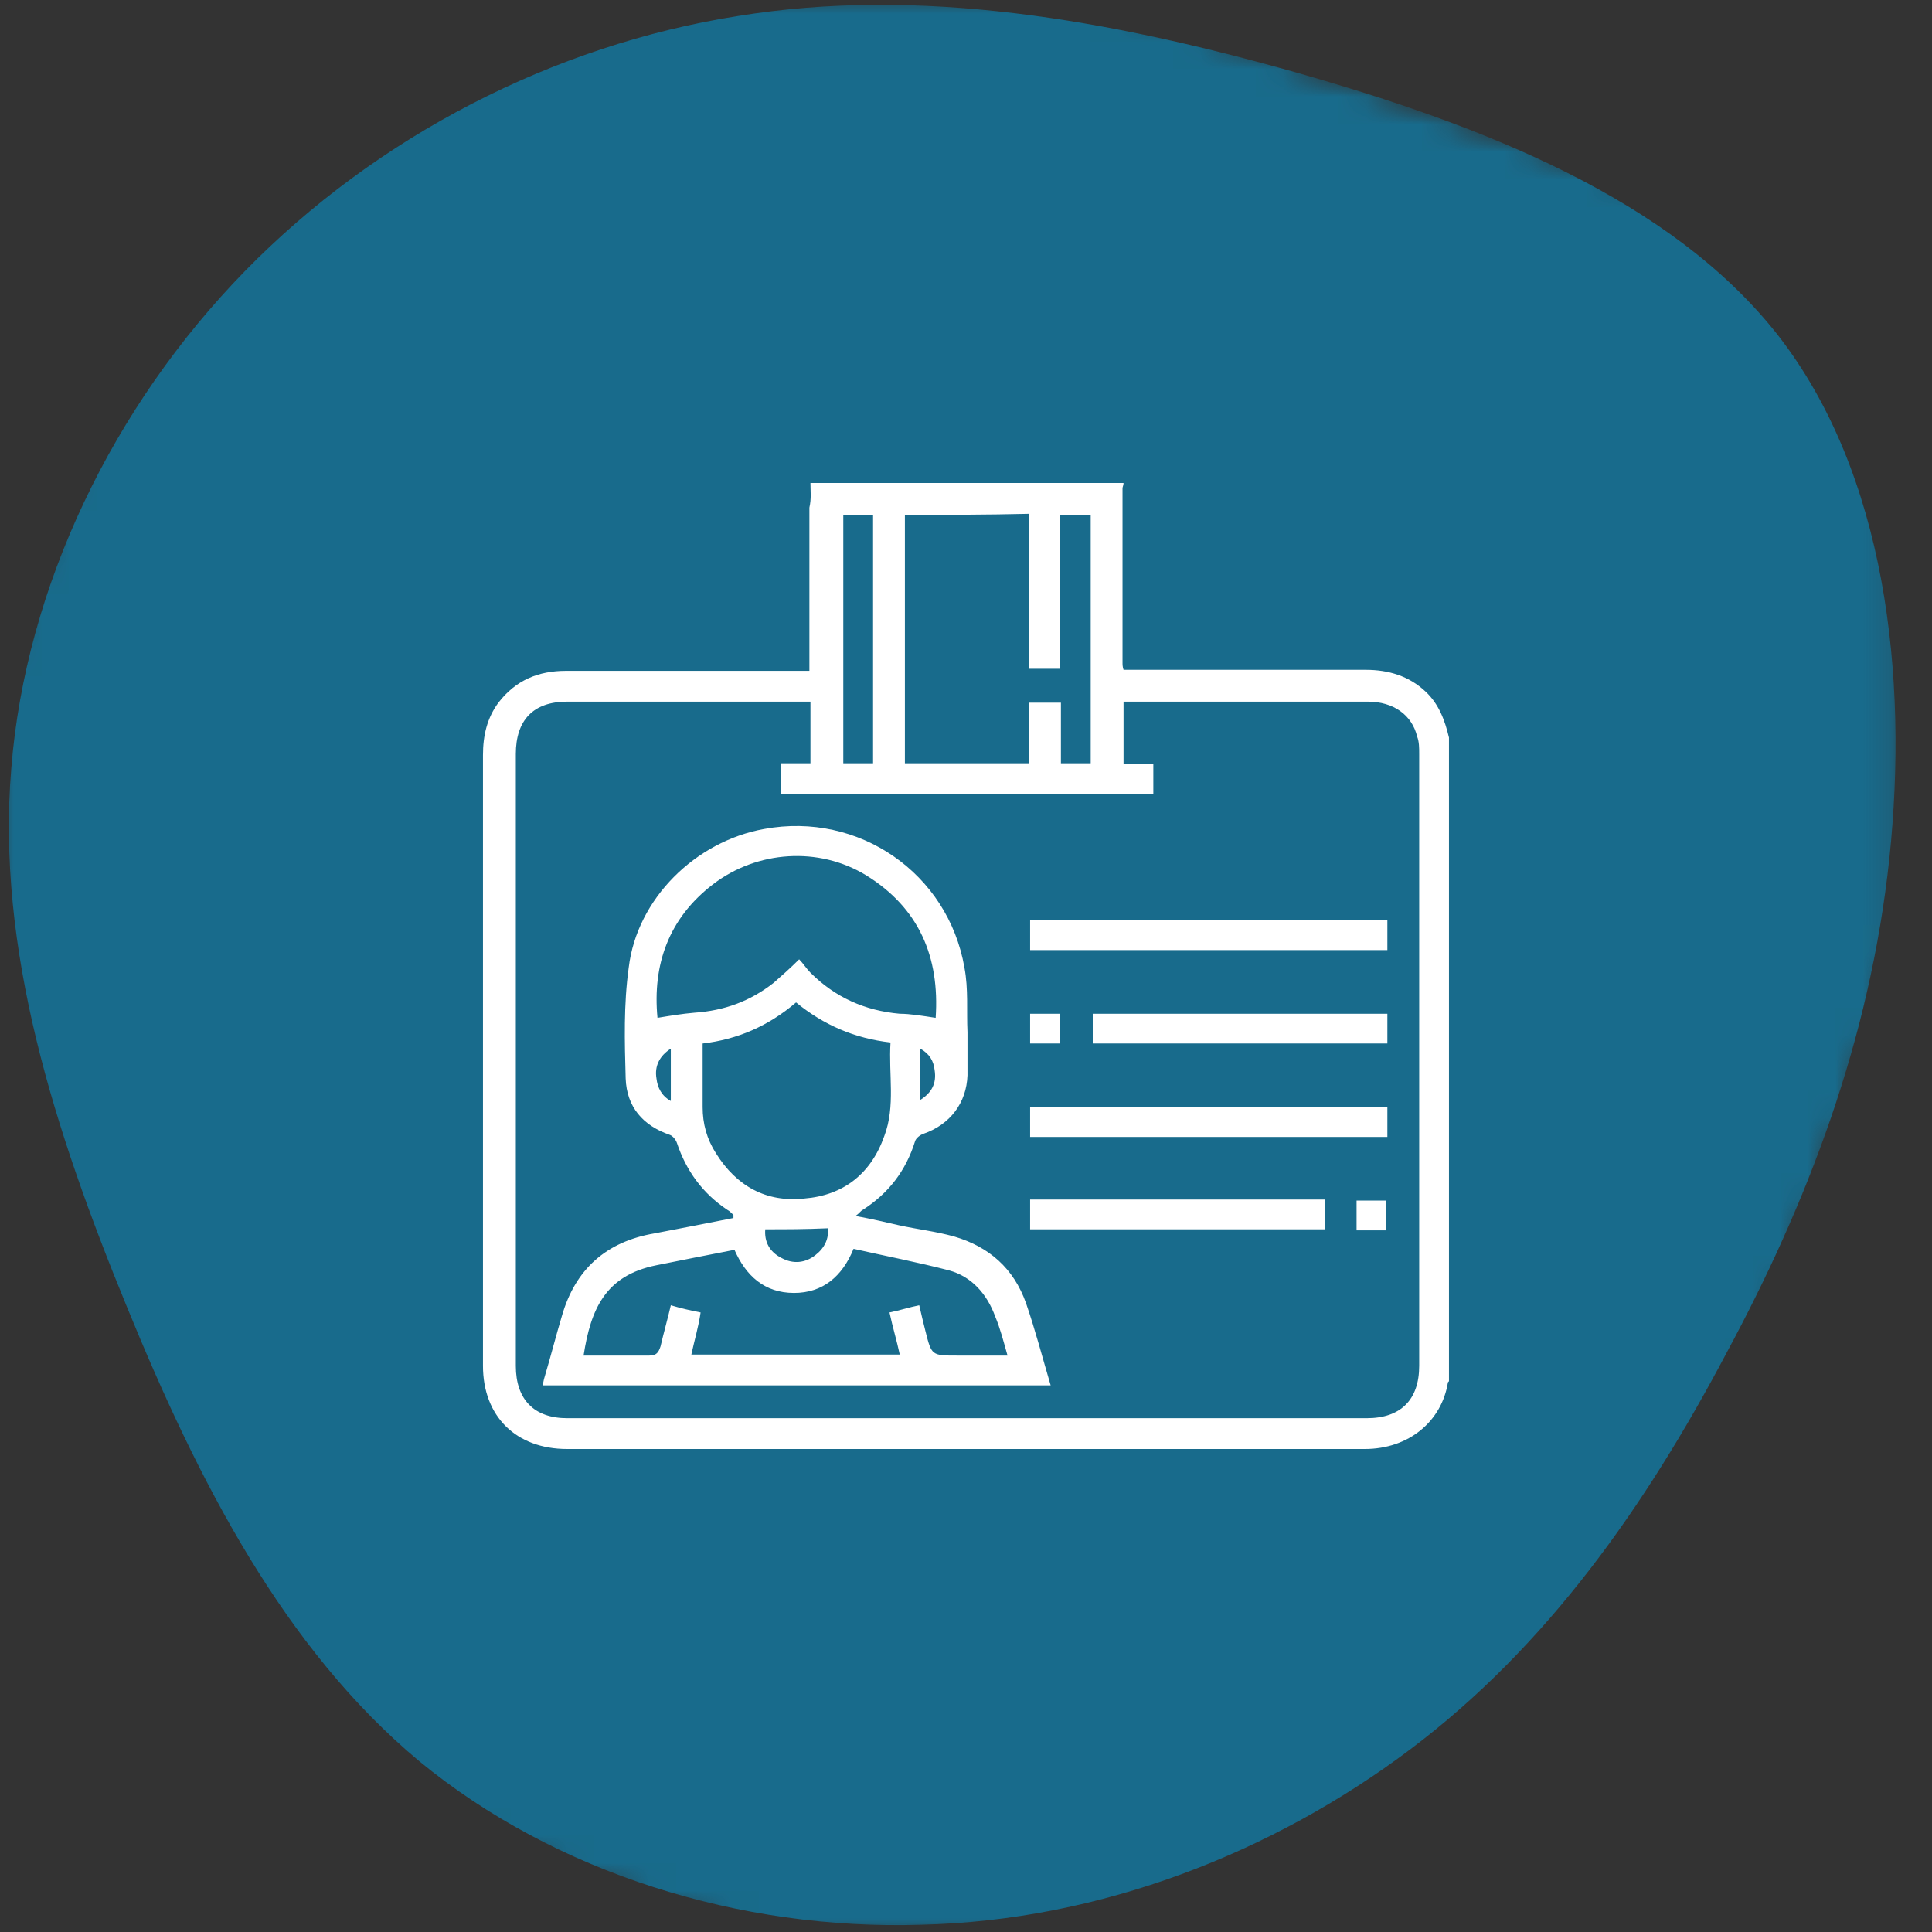
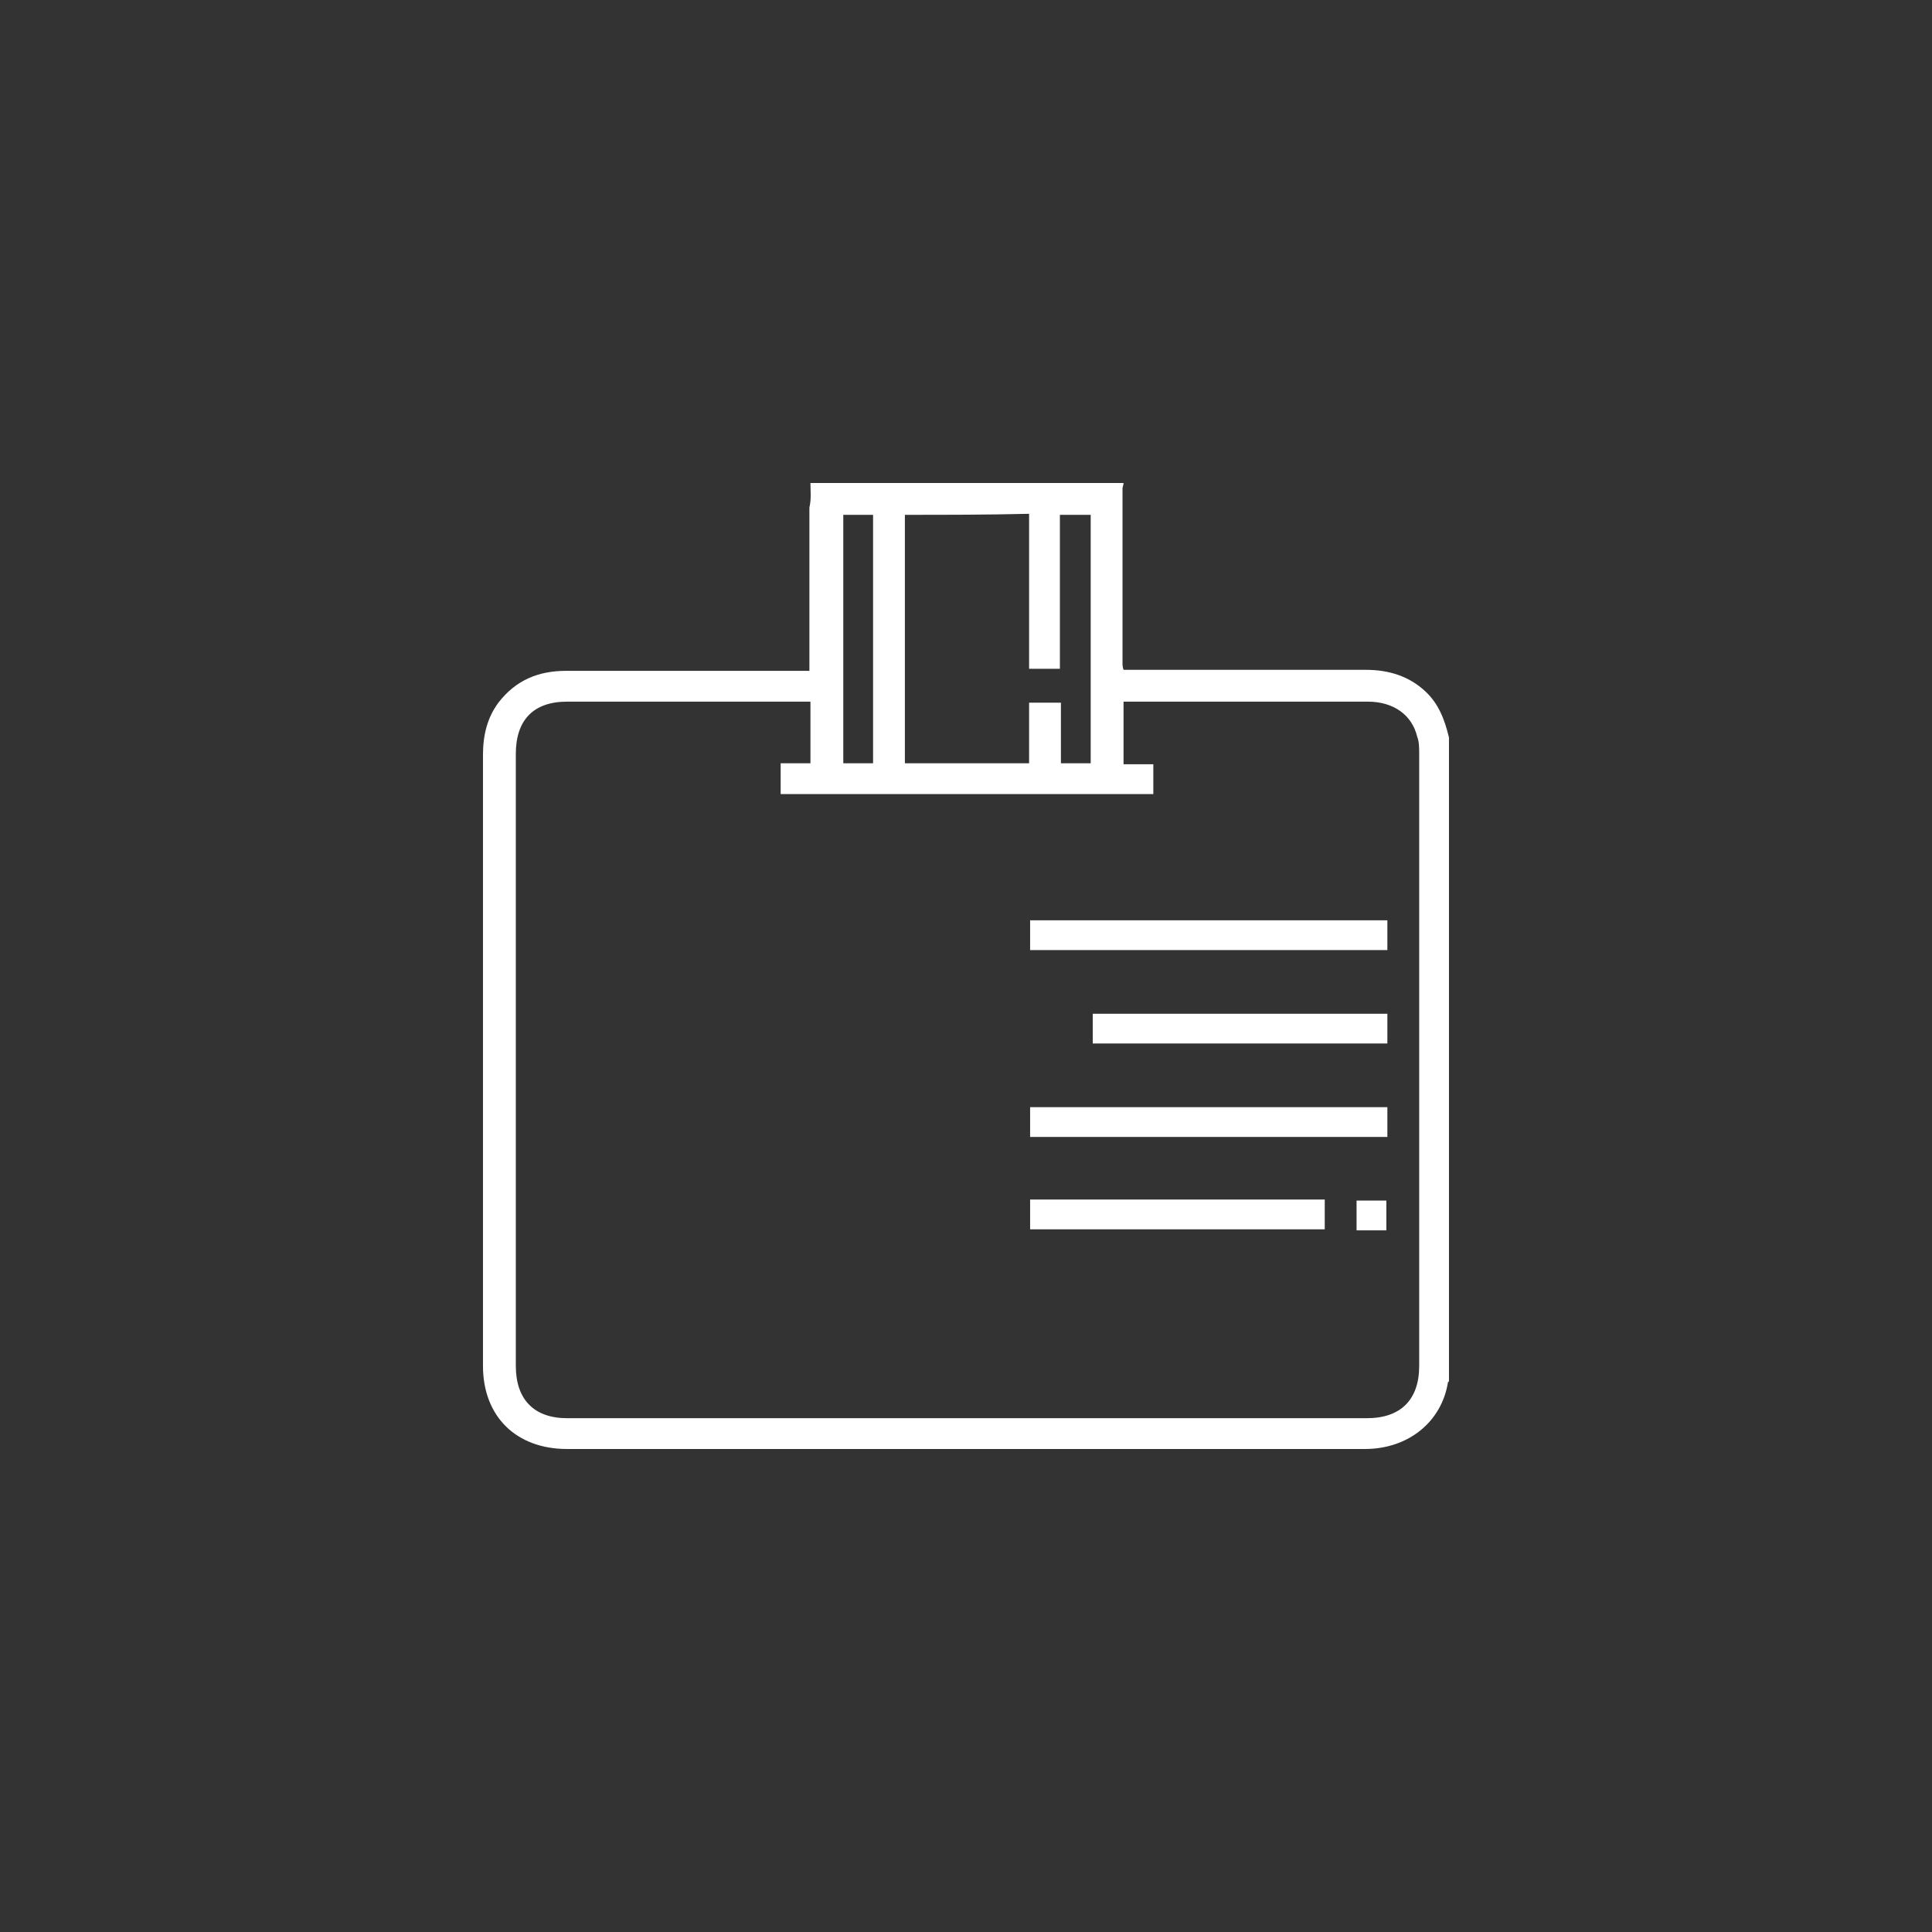
<svg xmlns="http://www.w3.org/2000/svg" width="70" height="70" viewBox="0 0 70 70" fill="none">
  <rect x="0" y="0" width="70" height="70" fill="#333333" stroke="none" />
  <mask id="mask0_37_6765" style="mask-type:luminance" maskUnits="userSpaceOnUse" x="0" y="0" width="69" height="70">
    <path d="M68.833 0H0V70H68.833V0Z" fill="white" />
  </mask>
  <g mask="url(#mask0_37_6765)">
    <mask id="mask1_37_6765" style="mask-type:luminance" maskUnits="userSpaceOnUse" x="-12" y="-11" width="89" height="91">
-       <path d="M11.644 -10.055L-11.582 56.908L53.452 79.464L76.677 12.502L11.644 -10.055Z" fill="white" />
-     </mask>
+       </mask>
    <g mask="url(#mask1_37_6765)">
      <mask id="mask2_37_6765" style="mask-type:luminance" maskUnits="userSpaceOnUse" x="-12" y="-11" width="89" height="91">
-         <path d="M11.645 -10.055L-11.581 56.908L53.453 79.464L76.678 12.502L11.645 -10.055Z" fill="white" />
+         <path d="M11.645 -10.055L-11.581 56.908L76.678 12.502L11.645 -10.055Z" fill="white" />
      </mask>
      <g mask="url(#mask2_37_6765)">
        <path d="M64.431 12.162C68.31 17.15 69.156 24.471 68.456 31.092C67.756 37.683 65.481 43.604 62.535 49.058C59.618 54.571 56.06 59.646 51.101 63.379C46.143 67.112 39.872 69.592 33.368 69.737C26.835 69.942 20.126 67.871 15.197 63.817C10.297 59.733 7.176 53.667 4.581 47.308C1.985 40.979 -0.144 34.387 0.41 27.825C0.935 21.262 4.085 14.729 8.868 9.829C13.651 4.929 20.068 1.633 26.718 0.583C33.31 -0.496 40.135 0.7 46.96 2.625C53.726 4.55 60.551 7.204 64.431 12.162Z" fill="#186B8C" />
      </g>
    </g>
  </g>
  <path d="M29.364 17.5C33.157 17.5 36.914 17.5 40.708 17.5C40.708 17.574 40.671 17.649 40.671 17.686C40.671 19.806 40.671 21.889 40.671 24.009C40.671 24.083 40.671 24.158 40.708 24.269C40.857 24.269 41.006 24.269 41.117 24.269C43.907 24.269 46.696 24.269 49.486 24.269C50.304 24.269 51.048 24.492 51.643 25.05C52.127 25.497 52.35 26.092 52.499 26.724C52.499 34.498 52.499 42.272 52.499 50.045L52.462 50.082C52.238 51.496 51.048 52.5 49.449 52.5C39.815 52.5 30.182 52.5 20.549 52.5C18.689 52.5 17.499 51.31 17.499 49.487C17.499 48.111 17.499 46.772 17.499 45.396C17.499 39.37 17.499 33.382 17.499 27.357C17.499 26.65 17.647 26.017 18.057 25.46C18.689 24.641 19.507 24.306 20.511 24.306C23.301 24.306 26.128 24.306 28.917 24.306C29.066 24.306 29.178 24.306 29.326 24.306C29.326 24.121 29.326 23.972 29.326 23.86C29.326 22.038 29.326 20.215 29.326 18.393C29.401 18.058 29.364 17.797 29.364 17.5ZM29.364 25.422C29.215 25.422 29.103 25.422 29.029 25.422C26.202 25.422 23.375 25.422 20.549 25.422C19.321 25.422 18.689 26.092 18.689 27.319C18.689 34.721 18.689 42.086 18.689 49.487C18.689 50.715 19.358 51.384 20.549 51.384C30.219 51.384 39.852 51.384 49.523 51.384C50.751 51.384 51.42 50.715 51.42 49.487C51.42 42.086 51.42 34.721 51.42 27.319C51.42 27.096 51.42 26.873 51.346 26.687C51.16 25.906 50.49 25.422 49.56 25.422C46.696 25.422 43.87 25.422 41.006 25.422C40.894 25.422 40.82 25.422 40.708 25.422C40.708 26.166 40.708 26.91 40.708 27.691C41.08 27.691 41.415 27.691 41.787 27.691C41.787 28.063 41.787 28.435 41.787 28.77C37.286 28.77 32.786 28.77 28.285 28.77C28.285 28.398 28.285 28.063 28.285 27.654C28.657 27.654 28.992 27.654 29.364 27.654C29.364 26.91 29.364 26.166 29.364 25.422ZM32.786 18.653C32.786 21.666 32.786 24.641 32.786 27.654C34.273 27.654 35.761 27.654 37.286 27.654C37.286 26.91 37.286 26.166 37.286 25.46C37.658 25.46 38.03 25.46 38.439 25.46C38.439 26.203 38.439 26.947 38.439 27.654C38.811 27.654 39.183 27.654 39.518 27.654C39.518 24.641 39.518 21.666 39.518 18.653C39.146 18.653 38.811 18.653 38.402 18.653C38.402 20.55 38.402 22.41 38.402 24.232C37.993 24.232 37.658 24.232 37.286 24.232C37.286 22.335 37.286 20.476 37.286 18.616C35.761 18.653 34.311 18.653 32.786 18.653ZM31.633 27.654C31.633 24.641 31.633 21.666 31.633 18.653C31.261 18.653 30.889 18.653 30.554 18.653C30.554 21.666 30.554 24.641 30.554 27.654C30.889 27.654 31.261 27.654 31.633 27.654Z" fill="white" />
-   <path d="M26.574 44.02C26.5 43.945 26.425 43.871 26.351 43.834C25.458 43.239 24.863 42.42 24.528 41.416C24.491 41.304 24.38 41.156 24.268 41.118C23.301 40.784 22.706 40.114 22.669 39.073C22.631 37.734 22.594 36.395 22.78 35.056C23.078 32.564 25.198 30.481 27.69 30.035C31.112 29.402 34.348 31.634 34.943 35.056C35.092 35.837 35.017 36.618 35.054 37.399C35.054 37.92 35.054 38.44 35.054 38.961C35.017 39.965 34.422 40.746 33.455 41.081C33.343 41.118 33.195 41.23 33.157 41.342C32.823 42.42 32.191 43.239 31.261 43.834C31.186 43.871 31.149 43.945 31 44.057C31.595 44.168 32.079 44.28 32.562 44.392C33.232 44.54 33.901 44.615 34.571 44.801C35.836 45.173 36.728 45.954 37.175 47.218C37.509 48.185 37.77 49.19 38.067 50.194C31.93 50.194 25.793 50.194 19.656 50.194C19.693 50.082 19.693 50.008 19.73 49.896C19.953 49.152 20.14 48.408 20.363 47.665C20.846 45.991 21.962 44.987 23.71 44.689C24.677 44.503 25.644 44.317 26.574 44.131C26.574 44.094 26.574 44.057 26.574 44.02ZM33.901 36.878C34.05 34.684 33.306 32.898 31.372 31.708C29.661 30.667 27.43 30.816 25.83 32.043C24.231 33.27 23.636 34.944 23.822 36.878C24.268 36.804 24.714 36.73 25.161 36.692C26.239 36.618 27.169 36.283 28.025 35.614C28.322 35.353 28.62 35.093 28.955 34.758C29.103 34.907 29.215 35.093 29.364 35.242C30.256 36.134 31.335 36.618 32.6 36.73C32.972 36.73 33.418 36.804 33.901 36.878ZM25.049 49.078C27.578 49.078 30.07 49.078 32.6 49.078C32.488 48.557 32.339 48.074 32.228 47.553C32.6 47.479 32.934 47.367 33.306 47.293C33.381 47.627 33.455 47.925 33.529 48.223C33.753 49.115 33.753 49.115 34.682 49.115C35.278 49.115 35.873 49.115 36.505 49.115C36.356 48.594 36.245 48.148 36.059 47.702C35.761 46.884 35.203 46.251 34.385 46.028C33.232 45.73 32.079 45.507 30.926 45.247C30.517 46.251 29.81 46.846 28.769 46.846C27.69 46.846 27.02 46.214 26.611 45.284C25.644 45.47 24.714 45.656 23.785 45.842C21.925 46.214 21.404 47.441 21.144 49.115C21.962 49.115 22.743 49.115 23.524 49.115C23.785 49.115 23.859 49.004 23.933 48.781C24.045 48.297 24.194 47.776 24.305 47.293C24.677 47.404 25.012 47.479 25.384 47.553C25.309 48.074 25.161 48.557 25.049 49.078ZM25.458 37.808C25.458 38.589 25.458 39.37 25.458 40.114C25.458 40.709 25.607 41.267 25.942 41.788C26.686 42.978 27.764 43.573 29.14 43.425C30.554 43.313 31.558 42.532 32.042 41.156C32.451 40.077 32.191 38.924 32.265 37.771C30.963 37.622 29.847 37.139 28.843 36.32C27.839 37.176 26.723 37.659 25.458 37.808ZM27.727 44.54C27.69 44.987 27.876 45.359 28.322 45.582C28.731 45.805 29.178 45.768 29.55 45.47C29.884 45.21 30.033 44.875 29.996 44.503C29.178 44.54 28.471 44.54 27.727 44.54ZM33.343 39.854C33.753 39.593 33.939 39.259 33.864 38.775C33.827 38.44 33.678 38.18 33.343 37.994C33.343 38.664 33.343 39.259 33.343 39.854ZM24.305 37.994C23.896 38.254 23.71 38.626 23.785 39.073C23.822 39.407 23.971 39.705 24.305 39.891C24.305 39.221 24.305 38.664 24.305 37.994Z" fill="white" />
  <path d="M37.323 34.423C37.323 34.051 37.323 33.679 37.323 33.345C41.638 33.345 45.952 33.345 50.267 33.345C50.267 33.717 50.267 34.051 50.267 34.423C45.952 34.423 41.638 34.423 37.323 34.423Z" fill="white" />
  <path d="M37.323 41.193C37.323 40.821 37.323 40.486 37.323 40.114C41.638 40.114 45.952 40.114 50.267 40.114C50.267 40.486 50.267 40.821 50.267 41.193C45.952 41.193 41.638 41.193 37.323 41.193Z" fill="white" />
  <path d="M50.267 36.73C50.267 37.101 50.267 37.436 50.267 37.808C46.696 37.808 43.163 37.808 39.592 37.808C39.592 37.473 39.592 37.101 39.592 36.73C43.126 36.73 46.696 36.73 50.267 36.73Z" fill="white" />
  <path d="M37.323 43.462C40.894 43.462 44.428 43.462 47.998 43.462C47.998 43.834 47.998 44.168 47.998 44.54C44.428 44.54 40.894 44.54 37.323 44.54C37.323 44.206 37.323 43.871 37.323 43.462Z" fill="white" />
-   <path d="M38.402 37.808C38.03 37.808 37.658 37.808 37.323 37.808C37.323 37.436 37.323 37.101 37.323 36.73C37.695 36.73 38.03 36.73 38.402 36.73C38.402 37.064 38.402 37.436 38.402 37.808Z" fill="white" />
  <path d="M49.151 44.578C49.151 44.206 49.151 43.871 49.151 43.499C49.523 43.499 49.858 43.499 50.23 43.499C50.23 43.871 50.23 44.206 50.23 44.578C49.895 44.578 49.56 44.578 49.151 44.578Z" fill="white" />
</svg>